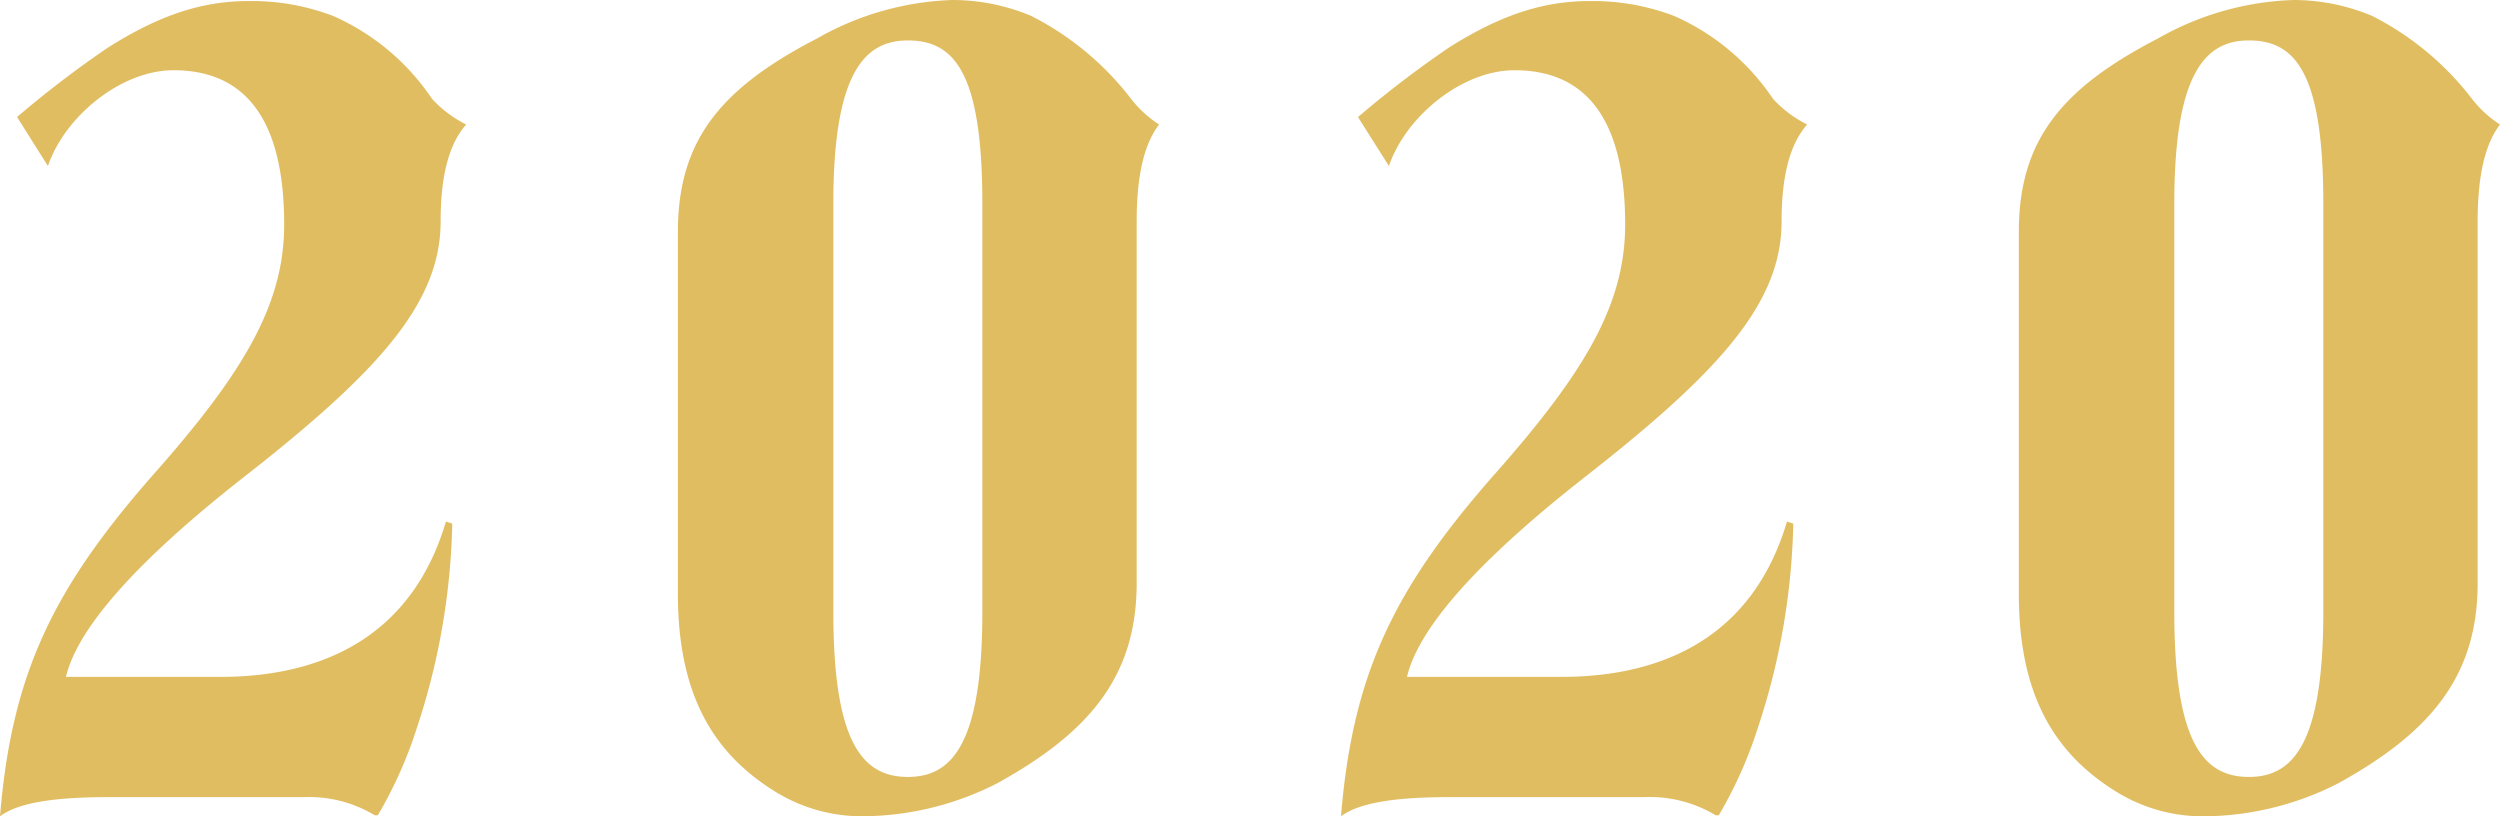
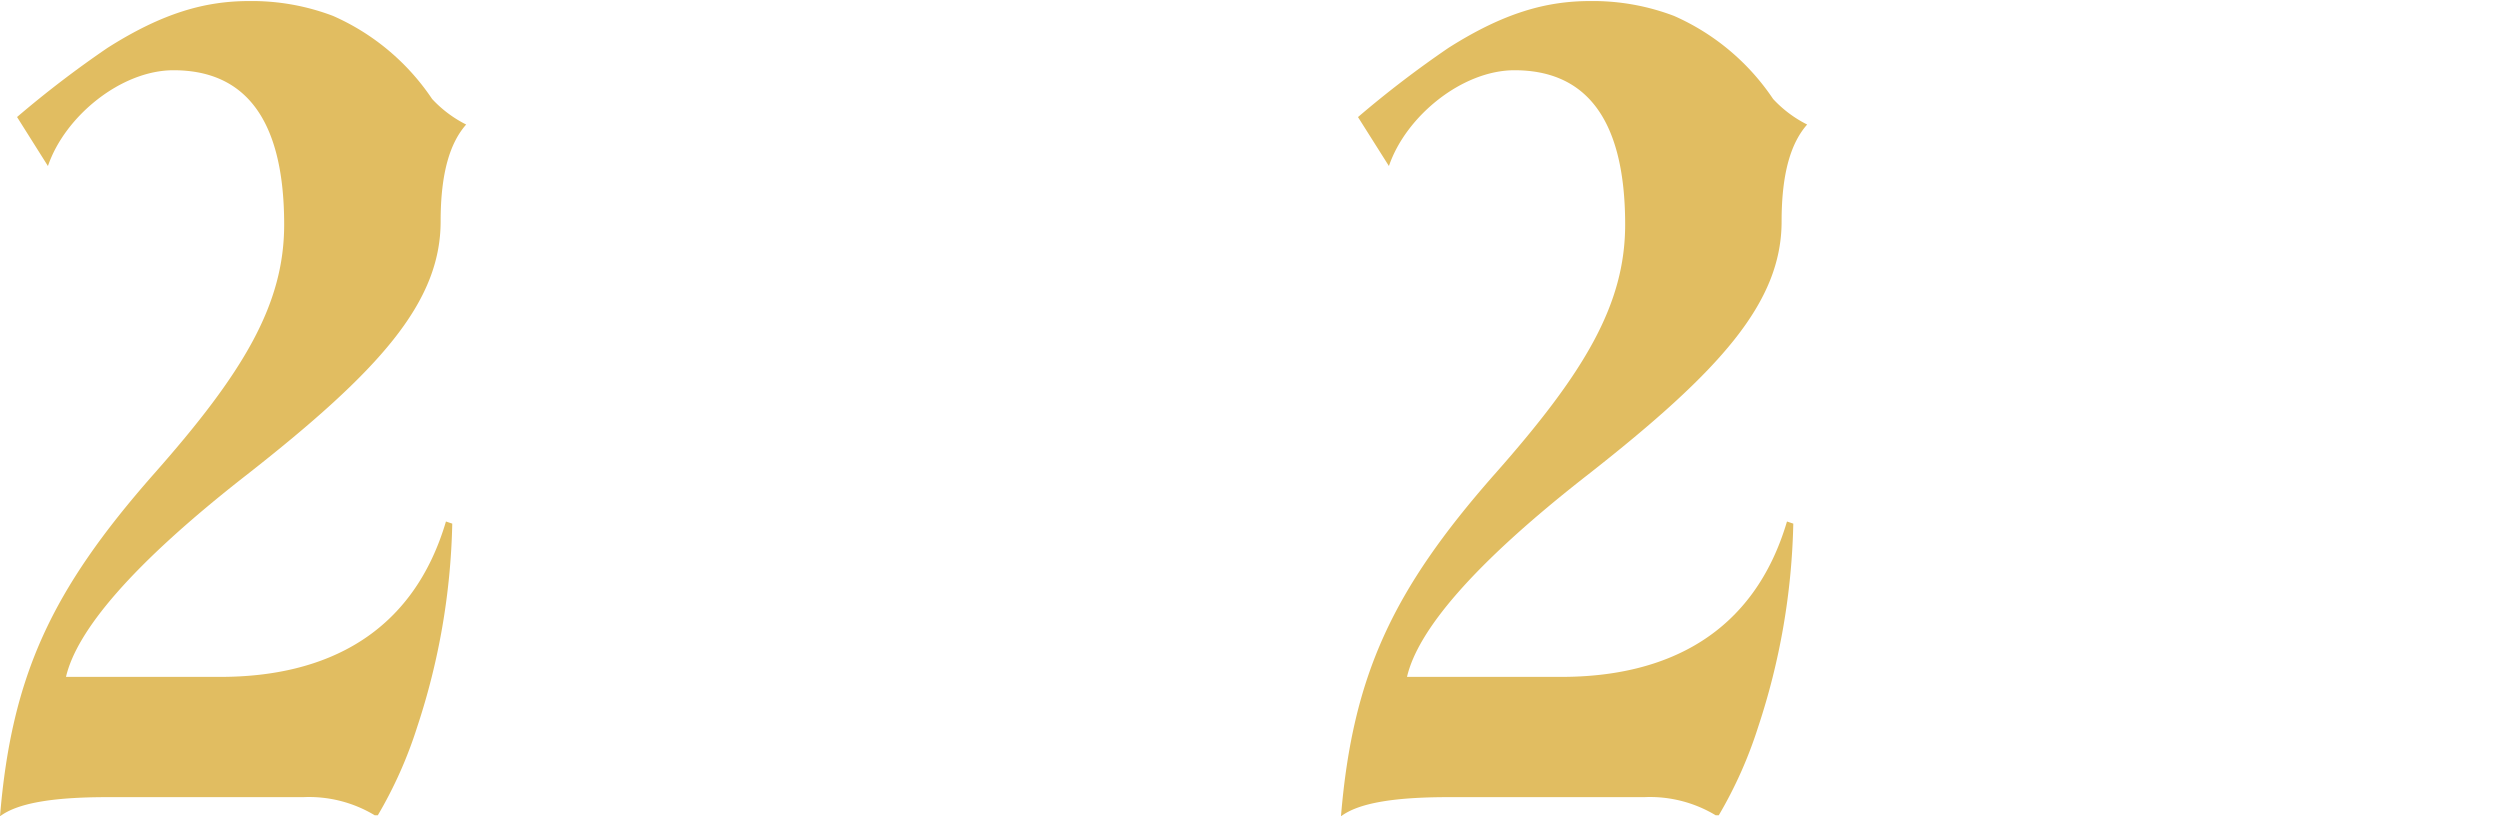
<svg xmlns="http://www.w3.org/2000/svg" id="グループ_29701" data-name="グループ 29701" width="158.137" height="51.636" viewBox="0 0 158.137 51.636">
  <defs>
    <clipPath id="clip-path">
      <rect id="長方形_59608" data-name="長方形 59608" width="158.137" height="51.636" transform="translate(0 0)" fill="#e1bd61" />
    </clipPath>
  </defs>
  <g id="グループ_29696" data-name="グループ 29696" clip-path="url(#clip-path)">
    <path id="パス_84622" data-name="パス 84622" d="M9.694,30.025c5.723-6.463,8.281-10.771,8.281-15.82,0-7.137-2.828-9.762-7-9.762-3.3,0-6.866,2.895-7.943,6.059l-1.953-3.1A66.273,66.273,0,0,1,6.8,3.029C10.3.807,12.993.067,15.754.067a14.439,14.439,0,0,1,5.318.942A14.646,14.646,0,0,1,27.333,6.26a7.541,7.541,0,0,0,2.154,1.617c-1.01,1.144-1.615,3.029-1.615,6.126,0,5.116-3.838,9.424-12.253,16.022-7.338,5.723-10.772,9.9-11.445,12.791h9.761c6.733,0,12.186-2.76,14.273-9.829l.4.135A43.739,43.739,0,0,1,26.39,45.98,27.183,27.183,0,0,1,23.9,51.568h-.2a8.048,8.048,0,0,0-4.51-1.145H6.8c-3.568,0-5.722.4-6.8,1.212C.741,42.681,3.3,37.3,9.694,30.025" fill="#e1bd61" />
-     <path id="パス_84623" data-name="パス 84623" d="M49.28,50.222c-3.837-2.289-6.4-5.857-6.4-12.657V14.676c0-5.789,2.692-9.088,8.819-12.252A18.466,18.466,0,0,1,60.253,0a12.886,12.886,0,0,1,4.982,1.01A18.524,18.524,0,0,1,71.5,6.193a7.21,7.21,0,0,0,1.819,1.684C72.439,9.022,71.9,10.906,71.9,14v22.89c0,5.856-2.962,9.424-8.82,12.656a18.946,18.946,0,0,1-8.415,2.087,10.415,10.415,0,0,1-5.385-1.414M62.138,38.71V12.858c0-8.347-1.817-10.3-4.713-10.3-2.76,0-4.712,2.087-4.712,10.3V38.71c0,8.213,1.818,10.435,4.712,10.435,2.761,0,4.713-2.02,4.713-10.435" fill="#e1bd61" />
    <path id="パス_84624" data-name="パス 84624" d="M94.518,30.025c5.723-6.463,8.281-10.771,8.281-15.82,0-7.137-2.828-9.762-7-9.762-3.3,0-6.866,2.895-7.943,6.059L85.9,7.405a66.273,66.273,0,0,1,5.722-4.376C95.124.807,97.817.067,100.578.067a14.439,14.439,0,0,1,5.318.942,14.646,14.646,0,0,1,6.261,5.251,7.541,7.541,0,0,0,2.154,1.617c-1.01,1.144-1.616,3.029-1.616,6.126,0,5.116-3.837,9.424-12.252,16.022C93.105,35.748,89.671,39.921,89,42.816h9.762c6.733,0,12.186-2.76,14.273-9.829l.4.135a43.739,43.739,0,0,1-2.222,12.858,27.236,27.236,0,0,1-2.491,5.588h-.2a8.048,8.048,0,0,0-4.51-1.145H91.623c-3.568,0-5.722.4-6.8,1.212.741-8.954,3.3-14.339,9.694-21.61" fill="#e1bd61" />
-     <path id="パス_84625" data-name="パス 84625" d="M134.1,50.222c-3.837-2.289-6.4-5.857-6.4-12.657V14.676c0-5.789,2.692-9.088,8.819-12.252A18.466,18.466,0,0,1,145.076,0a12.886,12.886,0,0,1,4.982,1.01,18.524,18.524,0,0,1,6.26,5.183,7.21,7.21,0,0,0,1.819,1.684c-.876,1.145-1.414,3.029-1.414,6.126v22.89c0,5.856-2.962,9.424-8.82,12.656a18.943,18.943,0,0,1-8.415,2.087,10.415,10.415,0,0,1-5.385-1.414M146.961,38.71V12.858c0-8.347-1.817-10.3-4.713-10.3-2.76,0-4.712,2.087-4.712,10.3V38.71c0,8.213,1.818,10.435,4.712,10.435,2.761,0,4.713-2.02,4.713-10.435" fill="#e1bd61" />
  </g>
</svg>